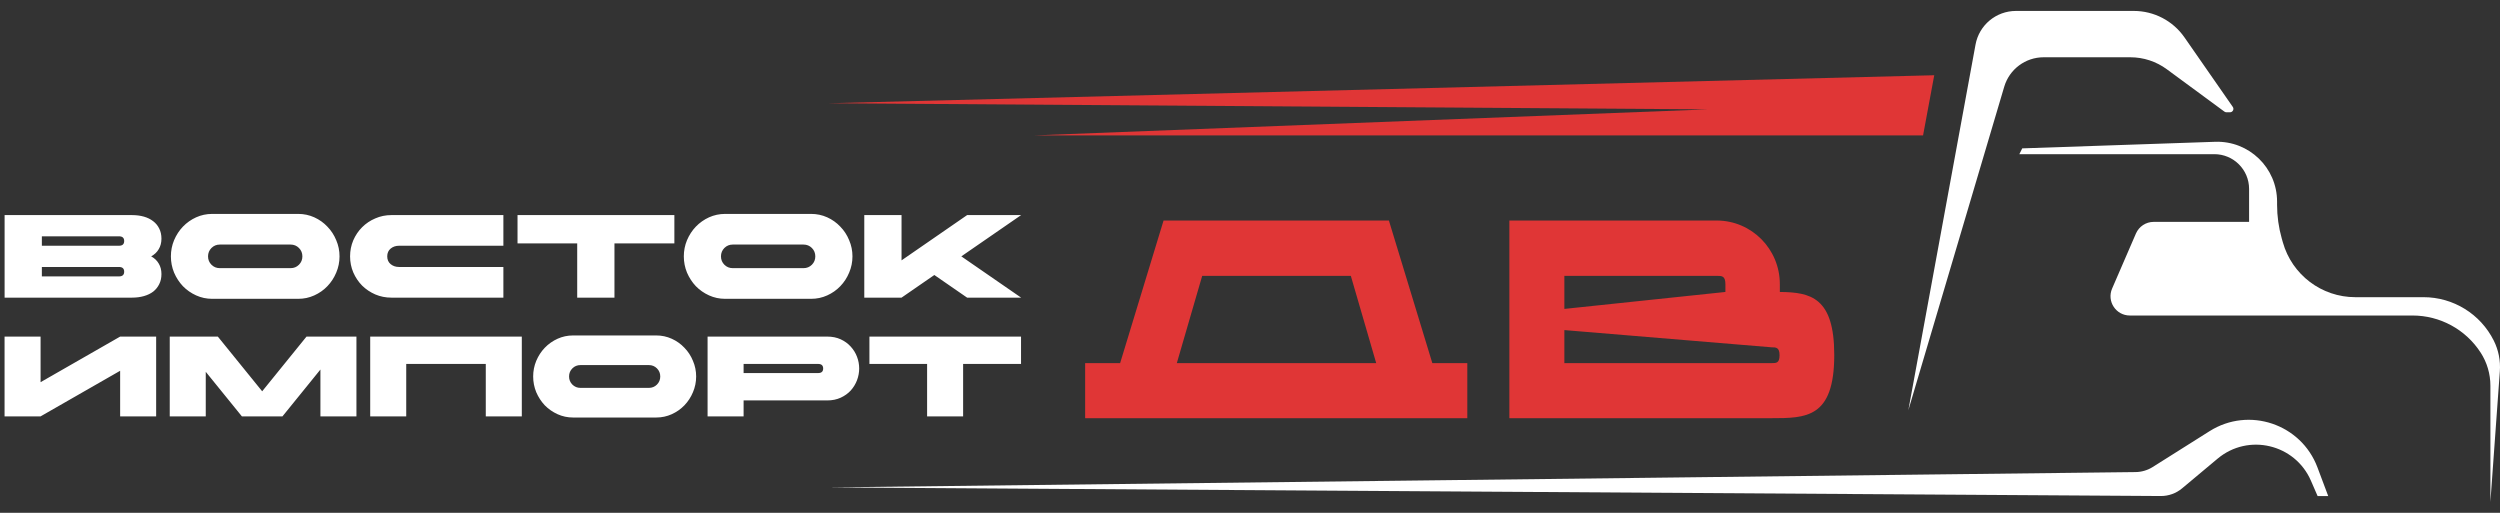
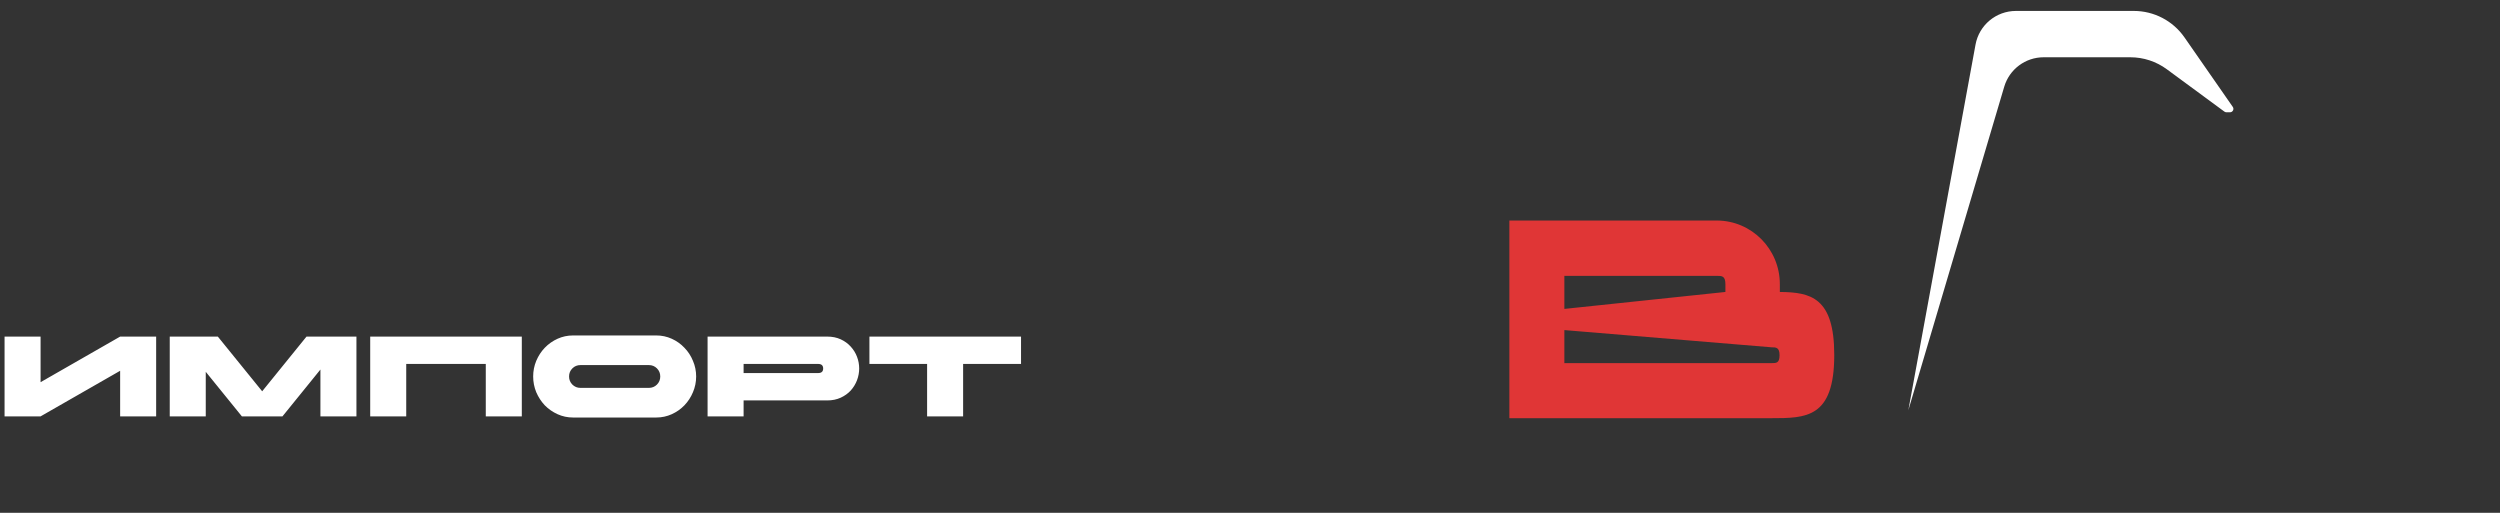
<svg xmlns="http://www.w3.org/2000/svg" width="195" height="40" viewBox="0 0 195 40" fill="none">
  <rect x="0" y="0" width="195" height="40" fill="#333333" stroke="none" />
-   <path d="M64.647 38.018L166.574 36.822C167.047 36.816 167.509 36.68 167.909 36.428L172.353 33.627C175.418 31.696 179.484 33.063 180.76 36.454L181.602 38.695H180.774L180.251 37.492C179.008 34.633 175.366 33.773 172.975 35.773L170.201 38.093C169.736 38.482 169.148 38.693 168.542 38.69L64.647 38.018Z" fill="white" />
-   <path d="M150.871 5.869L149.999 10.563H80.608L133.191 8.531L64.647 8.052L150.871 5.869Z" fill="#E03636" />
  <path d="M148.851 31.995L154.091 3.479C154.37 1.958 155.696 0.853 157.243 0.853H166.44C168.015 0.853 169.49 1.624 170.388 2.916L174.158 8.339C174.281 8.516 174.154 8.758 173.939 8.758H173.662C173.605 8.758 173.55 8.74 173.504 8.706L169.012 5.402C168.186 4.794 167.188 4.467 166.163 4.467H159.405C157.985 4.467 156.735 5.4 156.331 6.761L148.851 31.995Z" fill="white" />
-   <path d="M157.735 11.573L157.509 12.025H172.718C174.215 12.025 175.429 13.238 175.429 14.735V17.307H167.985C167.385 17.307 166.842 17.663 166.603 18.214L164.745 22.506C164.314 23.5 165.043 24.61 166.127 24.61H188.178C190.322 24.61 192.32 25.696 193.486 27.496C193.986 28.266 194.251 29.164 194.251 30.082V39.147L194.988 28.958C195.048 28.133 194.884 27.306 194.514 26.566C193.476 24.491 191.355 23.18 189.034 23.18H183.714C181.084 23.18 178.775 21.432 178.062 18.901L177.974 18.59C177.734 17.739 177.612 16.858 177.612 15.974V15.725C177.612 13.085 175.424 10.97 172.785 11.06L157.735 11.573Z" fill="white" />
-   <path d="M0.359 16.777H10.293C10.63 16.777 10.94 16.817 11.222 16.896C11.504 16.976 11.746 17.096 11.949 17.255C12.151 17.408 12.307 17.598 12.418 17.825C12.534 18.052 12.593 18.316 12.593 18.616C12.593 18.929 12.522 19.202 12.381 19.435C12.246 19.668 12.05 19.855 11.792 19.996C12.05 20.137 12.246 20.324 12.381 20.557C12.522 20.79 12.593 21.063 12.593 21.376C12.593 21.676 12.534 21.94 12.418 22.167C12.307 22.394 12.151 22.587 11.949 22.747C11.746 22.9 11.504 23.016 11.222 23.096C10.94 23.176 10.63 23.216 10.293 23.216H0.359V16.777ZM3.265 19.168H9.281C9.551 19.168 9.686 19.046 9.686 18.8C9.686 18.555 9.551 18.432 9.281 18.432H3.265V19.168ZM9.281 21.56C9.551 21.56 9.686 21.437 9.686 21.192C9.686 20.947 9.551 20.824 9.281 20.824H3.265V21.56H9.281ZM23.264 16.685C23.705 16.685 24.122 16.774 24.515 16.951C24.907 17.129 25.248 17.372 25.536 17.678C25.83 17.979 26.06 18.331 26.226 18.736C26.398 19.134 26.483 19.555 26.483 19.996C26.483 20.438 26.398 20.861 26.226 21.265C26.06 21.664 25.83 22.017 25.536 22.323C25.248 22.624 24.907 22.863 24.515 23.041C24.122 23.219 23.705 23.308 23.264 23.308H16.549C16.108 23.308 15.691 23.219 15.298 23.041C14.906 22.863 14.562 22.624 14.268 22.323C13.98 22.017 13.75 21.664 13.578 21.265C13.412 20.861 13.33 20.438 13.33 19.996C13.33 19.555 13.412 19.134 13.578 18.736C13.75 18.331 13.98 17.979 14.268 17.678C14.562 17.372 14.906 17.129 15.298 16.951C15.691 16.774 16.108 16.685 16.549 16.685H23.264ZM22.666 19.076H17.147C16.889 19.076 16.672 19.165 16.494 19.343C16.316 19.521 16.227 19.739 16.227 19.996C16.227 20.254 16.316 20.471 16.494 20.649C16.672 20.827 16.889 20.916 17.147 20.916H22.666C22.924 20.916 23.141 20.827 23.319 20.649C23.497 20.471 23.586 20.254 23.586 19.996C23.586 19.739 23.497 19.521 23.319 19.343C23.141 19.165 22.924 19.076 22.666 19.076ZM39.264 23.216H30.526C30.084 23.216 29.667 23.133 29.275 22.967C28.883 22.796 28.539 22.566 28.245 22.277C27.956 21.983 27.727 21.64 27.555 21.247C27.389 20.855 27.306 20.438 27.306 19.996C27.306 19.555 27.389 19.138 27.555 18.745C27.727 18.353 27.956 18.012 28.245 17.724C28.539 17.43 28.883 17.2 29.275 17.034C29.667 16.863 30.084 16.777 30.526 16.777H39.264V19.168H31.124C30.866 19.168 30.649 19.242 30.471 19.389C30.293 19.536 30.204 19.739 30.204 19.996C30.204 20.254 30.293 20.456 30.471 20.603C30.649 20.75 30.866 20.824 31.124 20.824H39.264V23.216ZM45.022 18.984H40.367V16.777H52.601V18.984H47.928V23.216H45.022V18.984ZM63.272 16.685C63.714 16.685 64.131 16.774 64.523 16.951C64.916 17.129 65.256 17.372 65.544 17.678C65.839 17.979 66.069 18.331 66.234 18.736C66.406 19.134 66.492 19.555 66.492 19.996C66.492 20.438 66.406 20.861 66.234 21.265C66.069 21.664 65.839 22.017 65.544 22.323C65.256 22.624 64.916 22.863 64.523 23.041C64.131 23.219 63.714 23.308 63.272 23.308H56.557C56.116 23.308 55.699 23.219 55.306 23.041C54.914 22.863 54.571 22.624 54.276 22.323C53.988 22.017 53.758 21.664 53.586 21.265C53.421 20.861 53.338 20.438 53.338 19.996C53.338 19.555 53.421 19.134 53.586 18.736C53.758 18.331 53.988 17.979 54.276 17.678C54.571 17.372 54.914 17.129 55.306 16.951C55.699 16.774 56.116 16.685 56.557 16.685H63.272ZM62.674 19.076H57.155C56.898 19.076 56.68 19.165 56.502 19.343C56.325 19.521 56.236 19.739 56.236 19.996C56.236 20.254 56.325 20.471 56.502 20.649C56.68 20.827 56.898 20.916 57.155 20.916H62.674C62.932 20.916 63.15 20.827 63.328 20.649C63.505 20.471 63.594 20.254 63.594 19.996C63.594 19.739 63.505 19.521 63.328 19.343C63.15 19.165 62.932 19.076 62.674 19.076ZM67.414 16.777H70.32V20.309L75.435 16.777H79.648L74.984 19.996L79.648 23.216H75.435L72.878 21.45L70.32 23.216H67.414V16.777Z" fill="white" />
  <path d="M12.18 32.477H9.371V28.921L3.165 32.477H0.356V26.254H3.165V29.81L9.371 26.254H12.18V32.477ZM13.24 26.254H16.991L20.45 30.521L23.908 26.254H27.802V32.477H24.993V28.823L22.032 32.477H18.867L16.049 29.001V32.477H13.24V26.254ZM28.876 26.254H40.701V32.477H37.891V28.387H31.686V32.477H28.876V26.254ZM51.188 26.165C51.615 26.165 52.018 26.251 52.398 26.423C52.777 26.595 53.106 26.829 53.385 27.125C53.669 27.415 53.891 27.756 54.051 28.147C54.217 28.533 54.3 28.939 54.3 29.365C54.3 29.792 54.217 30.201 54.051 30.592C53.891 30.978 53.669 31.318 53.385 31.615C53.106 31.905 52.777 32.136 52.398 32.308C52.018 32.48 51.615 32.566 51.188 32.566H44.698C44.272 32.566 43.868 32.48 43.489 32.308C43.11 32.136 42.778 31.905 42.493 31.615C42.215 31.318 41.993 30.978 41.827 30.592C41.667 30.201 41.587 29.792 41.587 29.365C41.587 28.939 41.667 28.533 41.827 28.147C41.993 27.756 42.215 27.415 42.493 27.125C42.778 26.829 43.11 26.595 43.489 26.423C43.868 26.251 44.272 26.165 44.698 26.165H51.188ZM50.611 28.476H45.276C45.027 28.476 44.817 28.562 44.645 28.734C44.473 28.906 44.387 29.116 44.387 29.365C44.387 29.614 44.473 29.825 44.645 29.997C44.817 30.169 45.027 30.255 45.276 30.255H50.611C50.859 30.255 51.07 30.169 51.242 29.997C51.414 29.825 51.5 29.614 51.5 29.365C51.5 29.116 51.414 28.906 51.242 28.734C51.07 28.562 50.859 28.476 50.611 28.476ZM55.191 26.254H64.527C64.918 26.254 65.267 26.325 65.576 26.467C65.884 26.609 66.145 26.799 66.358 27.036C66.571 27.267 66.734 27.531 66.847 27.827C66.96 28.124 67.016 28.429 67.016 28.743C67.016 29.051 66.96 29.357 66.847 29.659C66.734 29.955 66.571 30.222 66.358 30.459C66.145 30.69 65.884 30.877 65.576 31.019C65.267 31.161 64.918 31.233 64.527 31.233H58.001V32.477H55.191V26.254ZM58.001 28.387V29.099H63.815C64.076 29.099 64.207 28.98 64.207 28.743C64.207 28.506 64.076 28.387 63.815 28.387H58.001ZM72.314 28.387H67.815V26.254H79.64V28.387H75.123V32.477H72.314V28.387Z" fill="white" />
-   <path d="M111.722 28.323H114.45V32.618H84.642V28.323H87.37L90.758 17.201H108.334L111.722 28.323ZM91.792 28.323H107.344L105.365 21.518H93.771L91.792 28.323Z" fill="#E03636" />
  <path d="M138.827 22.773C141.225 22.795 143.072 23.192 143.072 27.685C143.072 32.618 140.873 32.618 138.145 32.618H117.73V17.201H133.899C136.627 17.201 138.827 19.426 138.827 22.157C138.827 22.355 138.827 22.575 138.827 22.773ZM133.943 21.518H122.02V24.095L134.581 22.773V22.157C134.581 21.518 134.295 21.518 133.943 21.518ZM138.211 28.323C138.541 28.323 138.805 28.323 138.805 27.707C138.805 27.09 138.519 27.09 138.189 27.09L122.02 25.747V28.323H138.211Z" fill="#E03636" />
</svg>